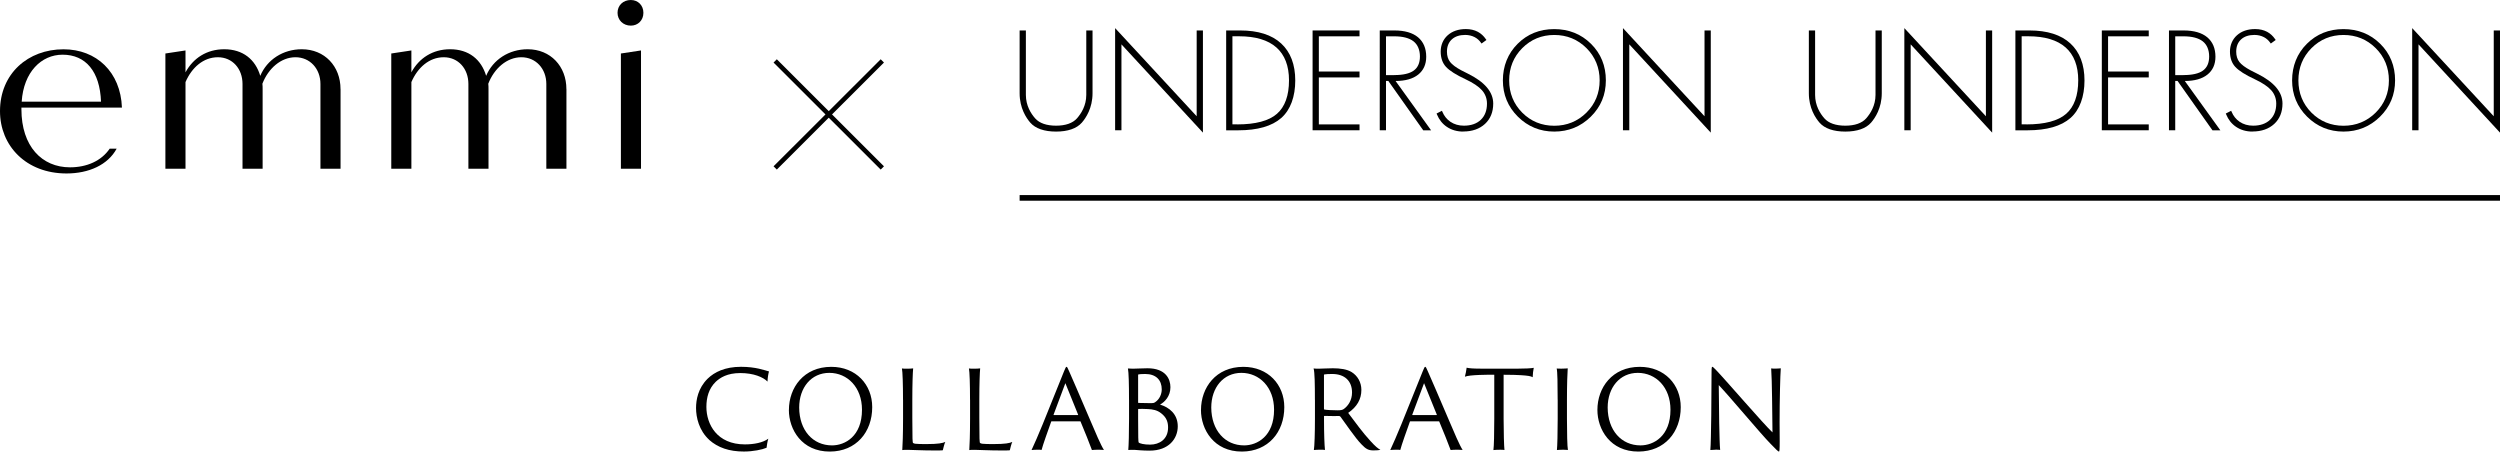
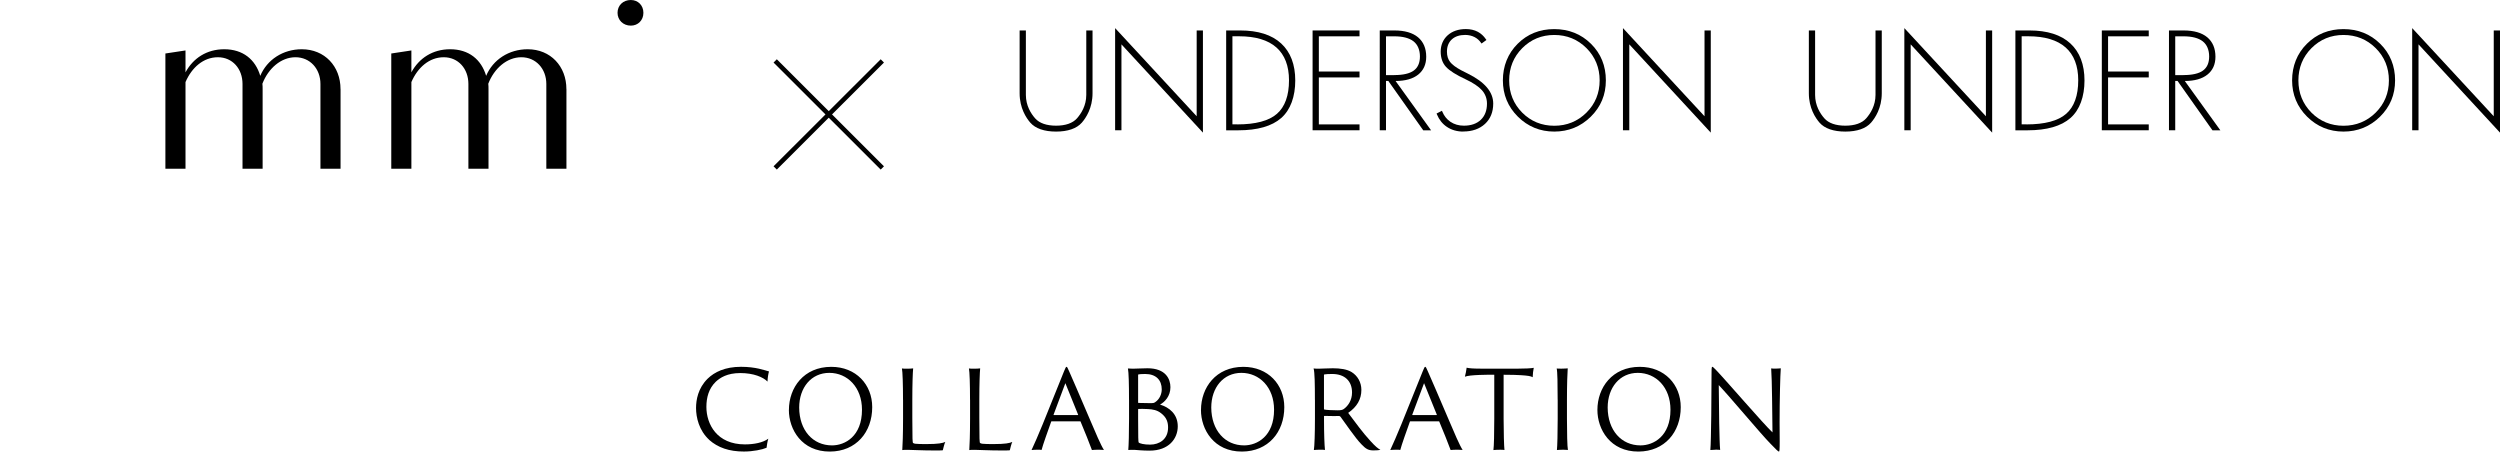
<svg xmlns="http://www.w3.org/2000/svg" viewBox="0 0 647.69 116.99">
  <defs>
    <style>.d{fill:none;stroke:#000;stroke-miterlimit:10;stroke-width:1.2px;}</style>
  </defs>
  <g id="a" />
  <g id="b">
    <g id="c">
      <g>
        <path d="M183.75,113.96c-2.66-2.44-3.42-5.8-3.42-8.26,0-2.07,.5-5.12,3-7.59,1.76-1.71,4.48-3.08,8.65-3.08,3.84,0,6.11,.9,7.25,1.2-.17,.53-.36,1.68-.39,2.63-1.09-1.15-3.61-2.21-7.03-2.21s-5.23,1.2-6.36,2.24c-1.85,1.79-2.44,4.14-2.44,6.52,0,4.51,2.74,9.72,9.97,9.72,2.35,0,4.7-.45,6.07-1.48-.2,.62-.39,1.74-.45,2.35-1.09,.48-3.5,.98-5.88,.98-3.81,0-6.72-1.01-8.99-3.02Z" />
        <path d="M204.39,106.21c0-5.8,3.86-11.17,10.97-11.17,6.41,0,10.61,4.59,10.61,10.44,0,6.47-4.17,11.48-10.95,11.51-7.31,.03-10.64-5.74-10.64-10.78Zm18.93-.06c0-5.82-3.78-9.55-8.46-9.55s-7.81,3.81-7.81,8.99c.03,5.88,3.53,9.8,8.51,9.8,3.36,0,7.76-2.35,7.76-9.24Z" />
        <path d="M233.95,103.55c0-4-.11-7.28-.28-8.09,.22,.06,.9,.06,1.23,.06,.62,0,1.43-.03,1.68-.08-.11,1.04-.22,4.12-.22,8.04v4.82c0,5.66,.06,6.36,.2,6.47,.14,.11,.39,.17,.67,.2,.56,.06,1.54,.08,2.74,.08,3.13,0,4.26-.25,4.93-.56-.25,.5-.53,1.74-.64,2.16-.14,.03-.42,.06-1.68,.06-4.09,0-6.08-.17-7.42-.17-.64,0-1.06,0-1.4,.06,.08-.98,.2-4.14,.2-8.09v-4.93Z" />
        <path d="M251.31,103.55c0-4-.11-7.28-.28-8.09,.22,.06,.9,.06,1.23,.06,.62,0,1.43-.03,1.68-.08-.11,1.04-.22,4.12-.22,8.04v4.82c0,5.66,.06,6.36,.2,6.47,.14,.11,.39,.17,.67,.2,.56,.06,1.54,.08,2.74,.08,3.13,0,4.26-.25,4.93-.56-.25,.5-.53,1.74-.64,2.16-.14,.03-.42,.06-1.68,.06-4.09,0-6.08-.17-7.42-.17-.64,0-1.06,0-1.4,.06,.08-.98,.2-4.14,.2-8.09v-4.93Z" />
        <path d="M272.48,109.15c-.08,0-.11,.03-.14,.08-.87,2.44-2.16,6.02-2.49,7.34-.28-.06-.53-.06-1.12-.06s-1.26,.06-1.48,.08c.7-1.48,1.77-3.95,2.88-6.66l5.54-13.75c.34-.81,.47-1.15,.64-1.15,.14,0,.28,.22,.67,1.15,.31,.7,3.05,6.97,5.46,12.66,1.26,3,2.83,6.64,3.56,7.73-.51-.03-.98-.06-1.29-.06-.7,0-1.48,.03-1.82,.08-.45-1.29-1.99-5.1-2.94-7.36-.03-.06-.03-.08-.11-.08h-7.37Zm6.78-1.62c.05,0,.08-.03,.05-.11l-3.3-8.15-3.05,8.15c-.03,.08,0,.11,.06,.11h6.24Z" />
        <path d="M292.5,103.55c0-4-.08-7.08-.28-8.09,.36,.03,.87,.06,1.26,.06,1.04,0,2.41-.11,3.81-.11,4.76,0,5.94,2.83,5.94,4.9,0,2.35-1.48,3.84-2.69,4.51,2.35,.7,4.59,2.44,4.59,5.63s-2.32,6.3-7.28,6.3c-1.93,0-3.28-.17-3.92-.2-.42-.03-1.21,0-1.62,.03,.11-1.12,.2-4.45,.2-8.09v-4.93Zm2.35,.7c0,.06,.03,.11,.11,.14,.53,.03,2.8,.06,3.25,.06,.5,0,.73-.03,1.06-.25,1.15-.76,1.71-2.1,1.71-3.33,0-2.38-1.46-3.98-4.28-3.98-.92,0-1.57,.06-1.76,.11-.06,.03-.08,.08-.08,.17v7.08Zm5.91,2.77c-.98-.78-2.16-.98-3.33-1.04-.9-.06-2.21-.06-2.46-.03-.08,.03-.11,.06-.11,.11v2.41c0,4.84,.05,6.05,.14,6.16,.28,.28,1.37,.56,2.97,.56,2.38,0,4.65-1.37,4.65-4.42,0-1.26-.28-2.55-1.85-3.75Z" />
        <path d="M311.15,106.21c0-5.8,3.86-11.17,10.97-11.17,6.41,0,10.61,4.59,10.61,10.44,0,6.47-4.17,11.48-10.95,11.51-7.31,.03-10.64-5.74-10.64-10.78Zm18.93-.06c0-5.82-3.78-9.55-8.46-9.55s-7.81,3.81-7.81,8.99c.03,5.88,3.53,9.8,8.51,9.8,3.36,0,7.76-2.35,7.76-9.24Z" />
        <path d="M340.66,103.55c0-4-.05-7.17-.34-8.09,.5,.06,.87,.06,1.29,.06,.56,0,2.71-.11,3.7-.11,1.9,0,3.7,.25,4.9,1.01,1.46,.92,2.49,2.58,2.49,4.59,0,2.44-1.15,4.4-3.42,5.96,1.79,2.38,3.84,5.21,5.77,7.28,1.18,1.32,2.04,2.04,2.58,2.27-.36,.14-1.15,.17-1.82,.17-1.26,0-1.93-.36-3.08-1.57-1.54-1.54-4.14-5.4-5.43-7.14-.11-.14-.22-.2-.36-.2-.59,.03-2.61,0-3.84-.03-.08,0-.08,.06-.08,.17v.87c0,3.53,.11,6.55,.25,7.78-.25-.06-.76-.06-1.23-.06-.5,0-1.34,.03-1.65,.08,.17-.95,.28-4.48,.28-8.12v-4.93Zm2.35,2.3c0,.17,.03,.22,.08,.25,.56,.11,1.96,.2,3.44,.2,.81,0,1.26-.08,1.62-.34,1.12-.81,2.13-2.27,2.13-4.28,0-2.97-1.9-4.79-5.12-4.79-.87,0-1.65,.03-2.04,.11-.11,.03-.11,.08-.11,.2v8.65Z" />
        <path d="M365.41,109.15c-.08,0-.11,.03-.14,.08-.87,2.44-2.16,6.02-2.49,7.34-.28-.06-.53-.06-1.12-.06s-1.26,.06-1.48,.08c.7-1.48,1.77-3.95,2.88-6.66l5.54-13.75c.34-.81,.47-1.15,.64-1.15,.14,0,.28,.22,.67,1.15,.31,.7,3.05,6.97,5.46,12.66,1.26,3,2.83,6.64,3.56,7.73-.51-.03-.98-.06-1.29-.06-.7,0-1.48,.03-1.82,.08-.45-1.29-1.99-5.1-2.94-7.36-.03-.06-.03-.08-.11-.08h-7.37Zm6.78-1.62c.05,0,.08-.03,.05-.11l-3.3-8.15-3.05,8.15c-.03,.08,0,.11,.06,.11h6.24Z" />
        <path d="M379.97,95.26c.67,.17,1.71,.25,4.12,.25h9.1c1.62,0,3.67-.08,4.17-.22-.14,.62-.25,1.6-.28,2.44-.45-.28-1.23-.42-3.08-.53-1.01-.06-2.32-.11-4.45-.11v11.4c0,3.56,.11,7.08,.22,8.09-.28-.06-.73-.06-1.15-.06-.64,0-1.23,.03-1.71,.08,.14-.95,.22-4.48,.22-8.12v-11.4c-1.29,0-2.02,0-3.86,.06-1.85,.08-3.03,.2-3.75,.45,.14-.45,.39-1.74,.45-2.32Z" />
        <path d="M403.55,103.52c0-3.98-.05-7.34-.25-8.04,.25,.03,.84,.03,1.18,.03,.78,0,1.48-.06,1.68-.08-.08,1.04-.2,4.14-.2,8.12v4.93c0,3.56,.08,7.28,.25,8.09-.25-.03-.78-.06-1.23-.06-.56,0-1.37,.06-1.62,.08,.11-.95,.2-4.48,.2-8.12v-4.96Z" />
        <path d="M413.85,106.21c0-5.8,3.86-11.17,10.98-11.17,6.41,0,10.61,4.59,10.61,10.44,0,6.47-4.17,11.48-10.95,11.51-7.31,.03-10.64-5.74-10.64-10.78Zm18.93-.06c0-5.82-3.78-9.55-8.46-9.55s-7.81,3.81-7.81,8.99c.03,5.88,3.53,9.8,8.51,9.8,3.36,0,7.76-2.35,7.76-9.24Z" />
        <path d="M444.48,116.51c-.28,0-1.18,.06-1.37,.08,.22-2.32,.31-14.9,.31-19.91,0-1.51,.06-1.65,.22-1.65,.11,0,.34,.22,.9,.78,2.66,2.77,12.46,14.17,14.67,16.21-.06-4.54-.11-13.61-.34-16.58,.25,.06,.73,.06,1.09,.06,.5,0,1.2-.06,1.4-.08-.14,1.68-.31,8.32-.31,14,0,2.38,.03,3.67,.03,4.93,0,2.41-.06,2.63-.22,2.63-.2,0-.7-.5-2.24-2.1-2.3-2.32-10.22-11.82-13.33-15.12,.05,6.02,.14,14.59,.36,16.8-.39-.06-.78-.06-1.18-.06Z" />
      </g>
      <g>
        <g>
-           <path d="M28.41,38.52h1.81c-2.27,4.19-7.19,6.42-12.99,6.42C6.76,44.94,0,37.78,0,28.8,0,19.02,7.31,12.77,16.45,12.77c8.53,0,14.8,5.88,15.14,15.1H5.55v.44c0,9.61,5.32,15.04,12.58,15.04,4.37,0,8.12-1.66,10.28-4.82ZM5.62,26.34H26.17c-.28-7.82-3.96-12.17-9.95-12.17-5.52,0-10.1,4.5-10.6,12.17Z" />
          <path d="M88.23,23.08v20.63h-5.21V21.75c0-3.94-2.71-6.92-6.47-6.92s-7.05,2.91-8.57,6.86c.06,.49,.06,.91,.06,1.4v20.63h-5.21V21.75c0-3.94-2.61-6.92-6.38-6.92s-6.76,2.67-8.39,6.43v22.45h-5.21V13.86l5.21-.79v5.67c2-3.7,5.54-5.98,10.03-5.98,4.85,0,8.07,2.64,9.34,6.89,1.76-4.19,5.89-6.89,10.75-6.89,5.95,0,10.04,4.43,10.04,10.31Z" />
          <path d="M146.75,23.08v20.63h-5.21V21.75c0-3.94-2.71-6.92-6.47-6.92s-7.05,2.91-8.57,6.86c.06,.49,.06,.91,.06,1.4v20.63h-5.21V21.75c0-3.94-2.61-6.92-6.38-6.92s-6.76,2.67-8.39,6.43v22.45h-5.21V13.86l5.21-.79v5.67c2-3.7,5.54-5.98,10.03-5.98,4.85,0,8.07,2.64,9.34,6.89,1.76-4.19,5.89-6.89,10.75-6.89,5.95,0,10.04,4.43,10.04,10.31Z" />
          <path d="M159.99,3.32c0-1.93,1.45-3.32,3.44-3.32,1.87,0,3.26,1.39,3.26,3.32s-1.39,3.32-3.26,3.32c-1.99,0-3.44-1.45-3.44-3.32Z" />
-           <polygon points="160.86 13.86 166.07 13.07 166.07 43.71 160.86 43.71 160.86 13.86" />
        </g>
        <g>
          <line class="d" x1="200.83" y1="43.51" x2="228.59" y2="15.78" />
          <line class="d" x1="228.59" y1="43.51" x2="200.83" y2="15.78" />
        </g>
        <g>
          <g>
            <path d="M273.6,34.09c-3.05,0-5.36-.8-6.68-2.32-1.03-1.19-2.76-3.75-2.76-7.61V7.89h1.62V24.59c0,2.77,1.31,4.84,2.41,6.08,1.09,1.24,2.96,1.89,5.41,1.89s4.31-.65,5.41-1.89c1.1-1.25,2.42-3.31,2.42-6.08V7.89h1.62V24.16c0,3.86-1.74,6.43-2.77,7.61-1.33,1.52-3.63,2.32-6.67,2.32Z" />
            <polygon points="290.54 11.49 290.54 33.75 288.9 33.75 288.9 7.28 310.03 30.12 310.03 7.89 311.65 7.89 311.65 34.36 290.54 11.49" />
            <path d="M317.67,33.75V7.89h3.63c4.63,0,8.2,1.13,10.62,3.37,2.42,2.23,3.65,5.46,3.65,9.6s-1.22,7.59-3.63,9.71c-2.41,2.12-6.15,3.19-11.13,3.19h-3.14Zm2.87-1.52c4.74,0,8.2-.92,10.28-2.74,2.08-1.82,3.13-4.73,3.13-8.68,0-3.73-1.1-6.6-3.27-8.52-2.17-1.92-5.42-2.89-9.65-2.89h-1.74v22.82h1.25Z" />
            <polygon points="340.06 33.75 340.06 7.89 352.22 7.89 352.22 9.41 341.68 9.41 341.68 18.53 352.22 18.53 352.22 20.06 341.68 20.06 341.68 32.23 352.22 32.23 352.22 33.75 340.06 33.75" />
            <path d="M368.72,33.75l-9.04-12.78h-.6v12.78h-1.62V7.89h3.8c2.66,0,4.72,.6,6.12,1.77,1.4,1.18,2.12,2.87,2.12,5.04,0,1.97-.7,3.52-2.07,4.62-1.37,1.1-3.34,1.66-5.85,1.66h-.02l9.2,12.78h-2.04Zm-7.5-14.3c2.28,0,3.98-.39,5.04-1.16,1.07-.77,1.61-2,1.61-3.66s-.56-3.06-1.66-3.92c-1.1-.86-2.78-1.3-4.99-1.3h-2.14v10.05h2.14Z" />
            <path d="M379.11,34.09c-1.62,0-3.06-.41-4.27-1.23-1.15-.77-2.01-1.86-2.57-3.23l-.09-.22,1.39-.71,.11,.25c.45,1.09,1.15,1.96,2.07,2.59,1,.68,2.18,1.02,3.5,1.02,1.85,0,3.33-.51,4.39-1.52,1.06-1.01,1.6-2.42,1.6-4.19,0-1.33-.44-2.49-1.29-3.46-.86-.97-2.29-1.93-4.25-2.85-2.44-1.13-4.14-2.21-5.06-3.2-.92-.99-1.39-2.33-1.39-3.98s.61-3.14,1.8-4.21c1.19-1.07,2.78-1.62,4.71-1.62,1.18,0,2.22,.24,3.11,.71,.82,.44,1.52,1.08,2.09,1.92l.14,.2-1.27,.92-.15-.21c-.43-.62-.97-1.1-1.62-1.44-.73-.38-1.56-.58-2.47-.58-1.46,0-2.62,.39-3.46,1.16-.84,.77-1.26,1.85-1.26,3.19,0,1.07,.28,1.97,.82,2.66,.55,.7,1.53,1.43,2.92,2.17,.37,.2,.93,.49,1.68,.85,4.36,2.15,6.57,4.75,6.57,7.75,0,2.19-.72,3.96-2.13,5.27-1.41,1.3-3.3,1.97-5.63,1.97Z" />
            <path d="M402.67,34.09c-3.67,0-6.84-1.3-9.42-3.86-2.58-2.56-3.89-5.73-3.89-9.41s1.29-6.95,3.82-9.47c2.53-2.53,5.72-3.81,9.48-3.81s6.98,1.28,9.53,3.81c2.56,2.53,3.85,5.72,3.85,9.47s-1.31,6.84-3.9,9.41c-2.59,2.56-5.78,3.86-9.48,3.86Zm0-25.03c-3.25,0-6.04,1.15-8.29,3.41-2.25,2.26-3.39,5.07-3.39,8.36s1.14,6.09,3.38,8.35c2.24,2.25,5.04,3.4,8.3,3.4s6.08-1.15,8.35-3.41c2.27-2.26,3.41-5.07,3.41-8.34s-1.15-6.1-3.41-8.36c-2.27-2.26-5.07-3.41-8.35-3.41Z" />
            <polygon points="422.11 11.49 422.11 33.75 420.47 33.75 420.47 7.28 441.6 30.12 441.6 7.89 443.22 7.89 443.22 34.36 422.11 11.49" />
            <path d="M478.07,34.09c-3.05,0-5.36-.8-6.68-2.32-1.03-1.19-2.76-3.75-2.76-7.61V7.89h1.62V24.59c0,2.77,1.31,4.84,2.41,6.08,1.09,1.24,2.96,1.89,5.41,1.89s4.31-.65,5.41-1.89c1.1-1.25,2.42-3.31,2.42-6.08V7.89h1.62V24.16c0,3.86-1.74,6.43-2.77,7.61-1.32,1.52-3.63,2.32-6.67,2.32Z" />
            <polygon points="495.01 11.49 495.01 33.75 493.37 33.75 493.37 7.28 514.5 30.12 514.5 7.89 516.12 7.89 516.12 34.36 495.01 11.49" />
            <path d="M522.14,33.75V7.89h3.63c4.63,0,8.2,1.13,10.62,3.37,2.42,2.23,3.65,5.46,3.65,9.6s-1.22,7.59-3.63,9.71c-2.41,2.12-6.15,3.19-11.13,3.19h-3.14Zm2.87-1.52c4.74,0,8.2-.92,10.28-2.74,2.08-1.82,3.13-4.74,3.13-8.68,0-3.73-1.1-6.6-3.27-8.52-2.17-1.92-5.42-2.89-9.65-2.89h-1.74v22.82h1.25Z" />
            <polygon points="544.53 33.75 544.53 7.89 556.69 7.89 556.69 9.41 546.15 9.41 546.15 18.53 556.69 18.53 556.69 20.06 546.15 20.06 546.15 32.23 556.69 32.23 556.69 33.75 544.53 33.75" />
            <path d="M573.19,33.75l-9.04-12.78h-.6v12.78h-1.62V7.89h3.8c2.66,0,4.72,.6,6.12,1.77,1.4,1.18,2.12,2.87,2.12,5.04,0,1.96-.69,3.52-2.07,4.62-1.37,1.1-3.34,1.66-5.85,1.66h-.02l9.21,12.78h-2.04Zm-7.5-14.3c2.28,0,3.98-.39,5.04-1.16,1.07-.77,1.61-2,1.61-3.66s-.56-3.06-1.66-3.92c-1.1-.86-2.78-1.3-4.99-1.3h-2.14v10.05h2.14Z" />
-             <path d="M583.58,34.09c-1.62,0-3.06-.41-4.27-1.23-1.15-.77-2.01-1.86-2.57-3.23l-.09-.22,1.39-.71,.11,.25c.45,1.09,1.15,1.96,2.07,2.59,1,.68,2.18,1.02,3.5,1.02,1.85,0,3.33-.51,4.39-1.52,1.06-1.01,1.61-2.42,1.61-4.19,0-1.33-.44-2.49-1.29-3.46-.86-.97-2.29-1.93-4.25-2.85-2.44-1.13-4.14-2.21-5.06-3.2-.92-.99-1.39-2.33-1.39-3.98s.61-3.14,1.8-4.21c1.19-1.07,2.78-1.62,4.71-1.62,1.18,0,2.22,.24,3.11,.71,.82,.44,1.52,1.08,2.09,1.92l.14,.2-1.27,.92-.15-.21c-.43-.61-.97-1.1-1.62-1.44-.73-.38-1.56-.58-2.47-.58-1.46,0-2.62,.39-3.46,1.16-.84,.77-1.26,1.84-1.26,3.19,0,1.07,.28,1.97,.82,2.66,.55,.7,1.53,1.43,2.92,2.17,.37,.2,.93,.49,1.68,.85,4.36,2.15,6.57,4.75,6.57,7.75,0,2.19-.72,3.96-2.13,5.27-1.41,1.3-3.3,1.97-5.63,1.97Z" />
            <path d="M607.14,34.09c-3.67,0-6.84-1.3-9.42-3.86-2.58-2.56-3.89-5.73-3.89-9.41s1.28-6.95,3.82-9.47c2.53-2.53,5.72-3.81,9.48-3.81s6.98,1.28,9.53,3.81c2.56,2.53,3.85,5.72,3.85,9.47s-1.31,6.84-3.9,9.41c-2.59,2.56-5.78,3.86-9.48,3.86Zm0-25.03c-3.25,0-6.04,1.15-8.29,3.41-2.25,2.26-3.39,5.07-3.39,8.36s1.14,6.09,3.38,8.35c2.24,2.25,5.04,3.4,8.3,3.4s6.08-1.15,8.35-3.41c2.27-2.26,3.42-5.07,3.42-8.34s-1.15-6.1-3.42-8.36c-2.27-2.26-5.07-3.41-8.35-3.41Z" />
            <polygon points="626.58 11.49 626.58 33.75 624.94 33.75 624.94 7.28 646.07 30.12 646.07 7.89 647.69 7.89 647.69 34.36 626.58 11.49" />
          </g>
-           <rect x="264.16" y="50.54" width="383.53" height="1.46" />
        </g>
      </g>
    </g>
  </g>
</svg>